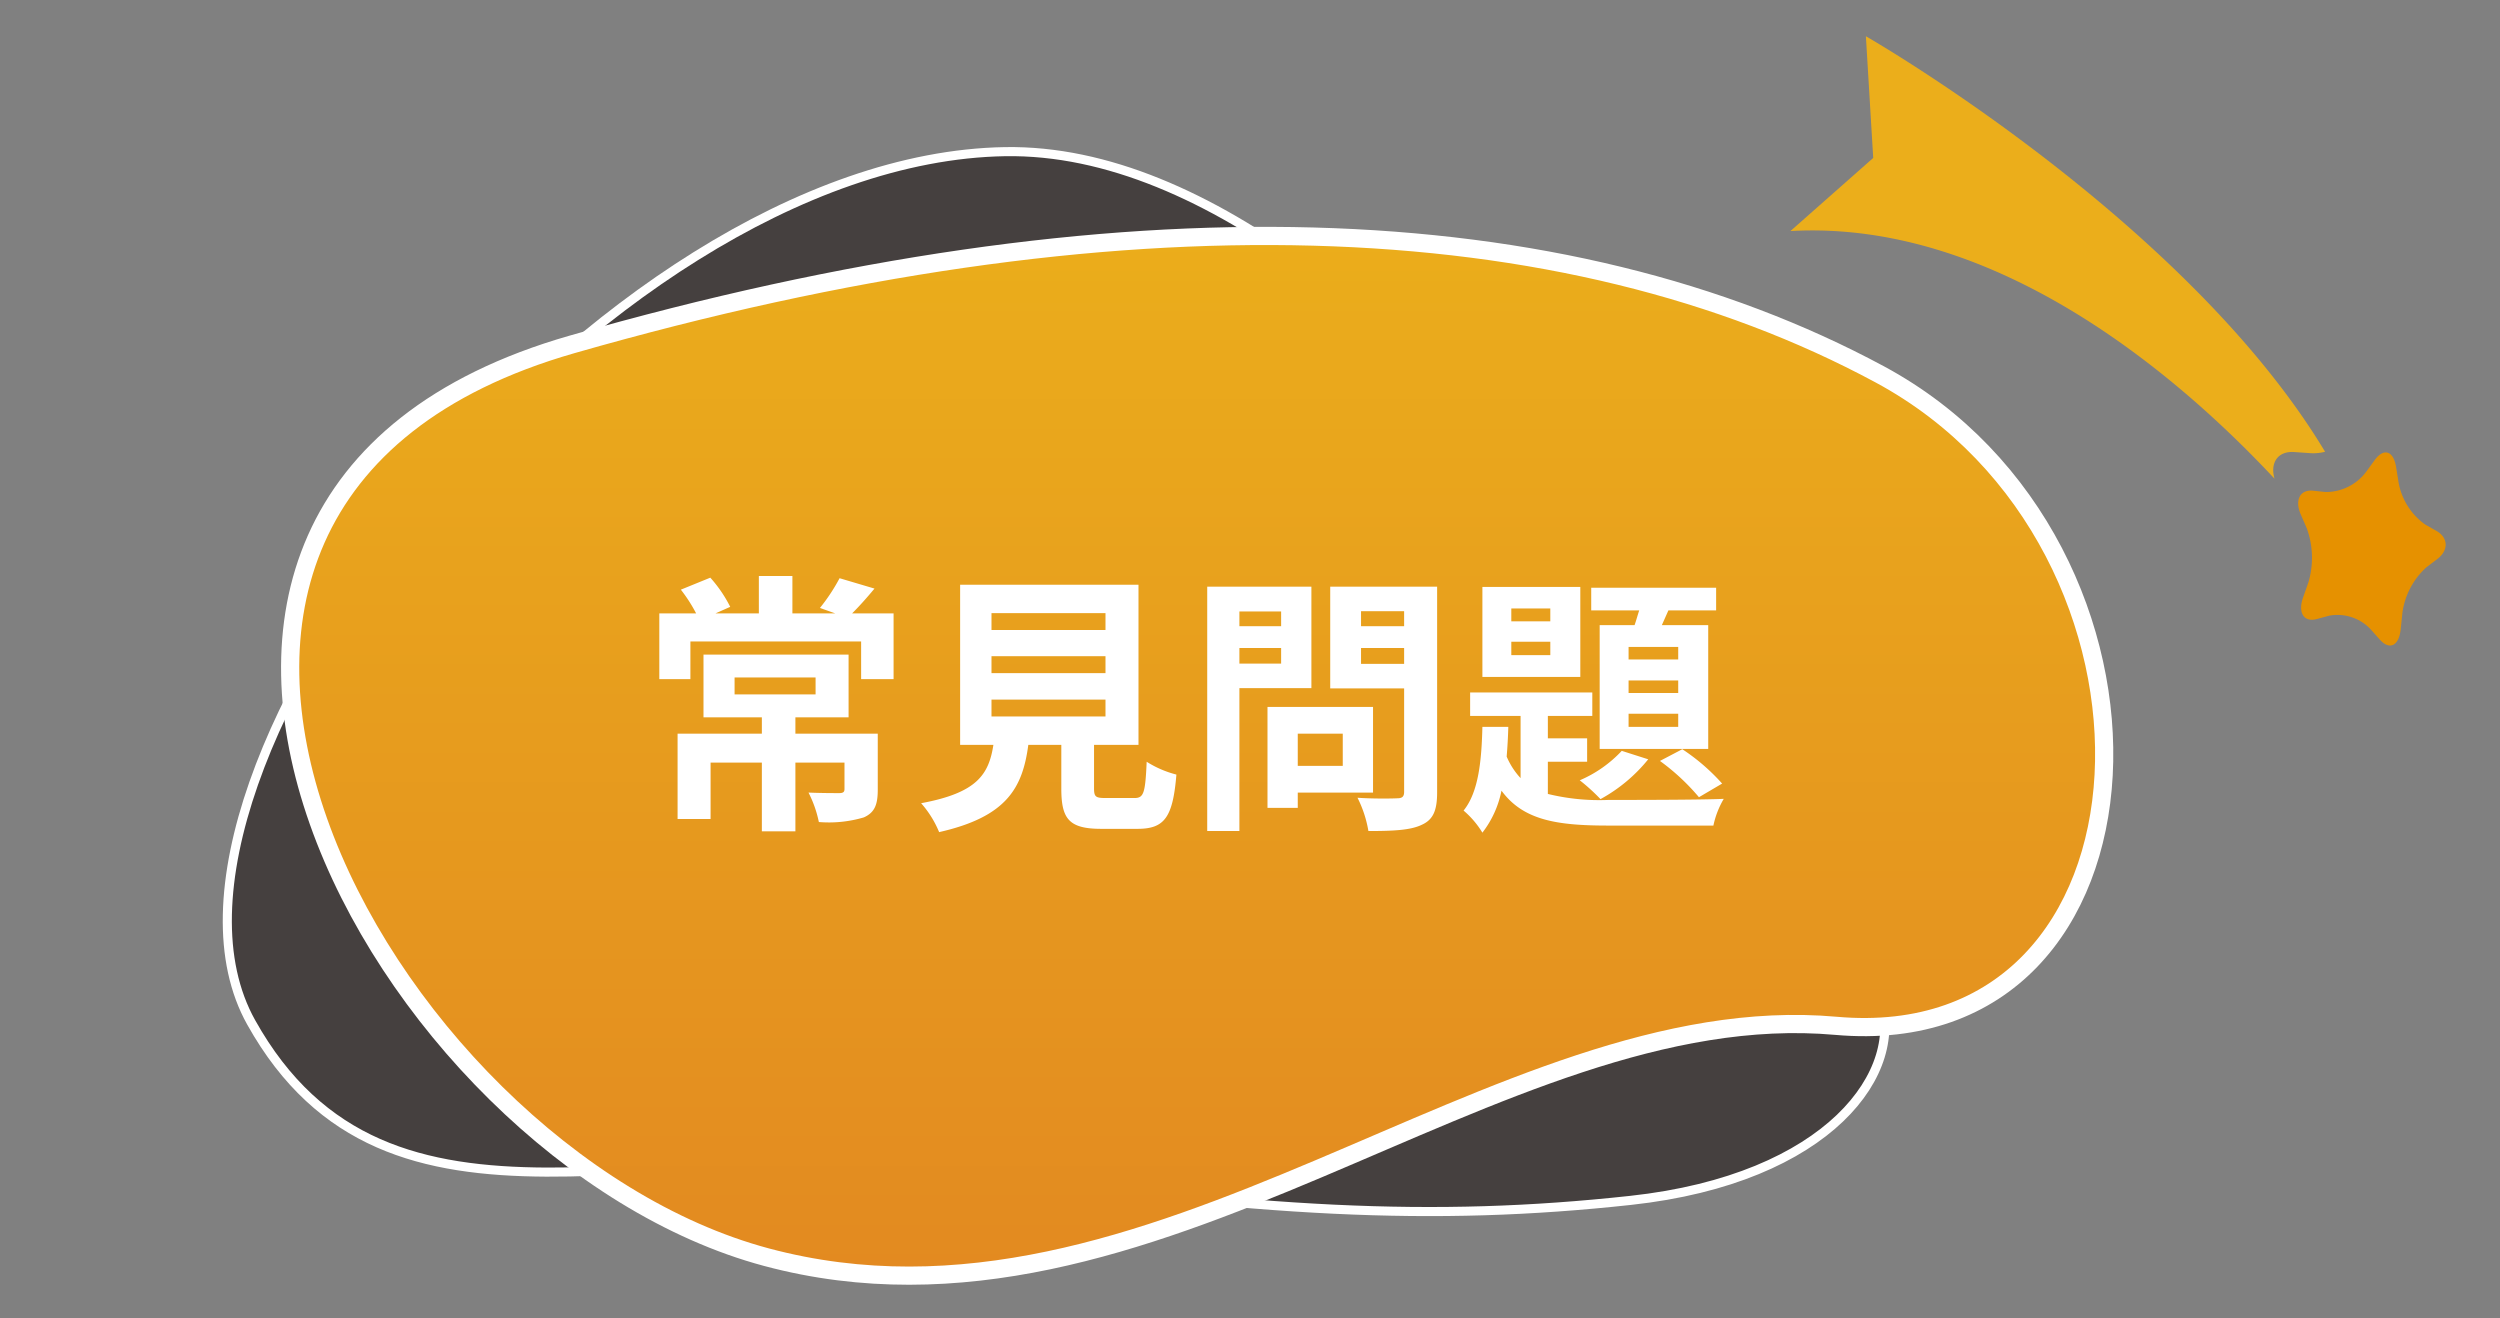
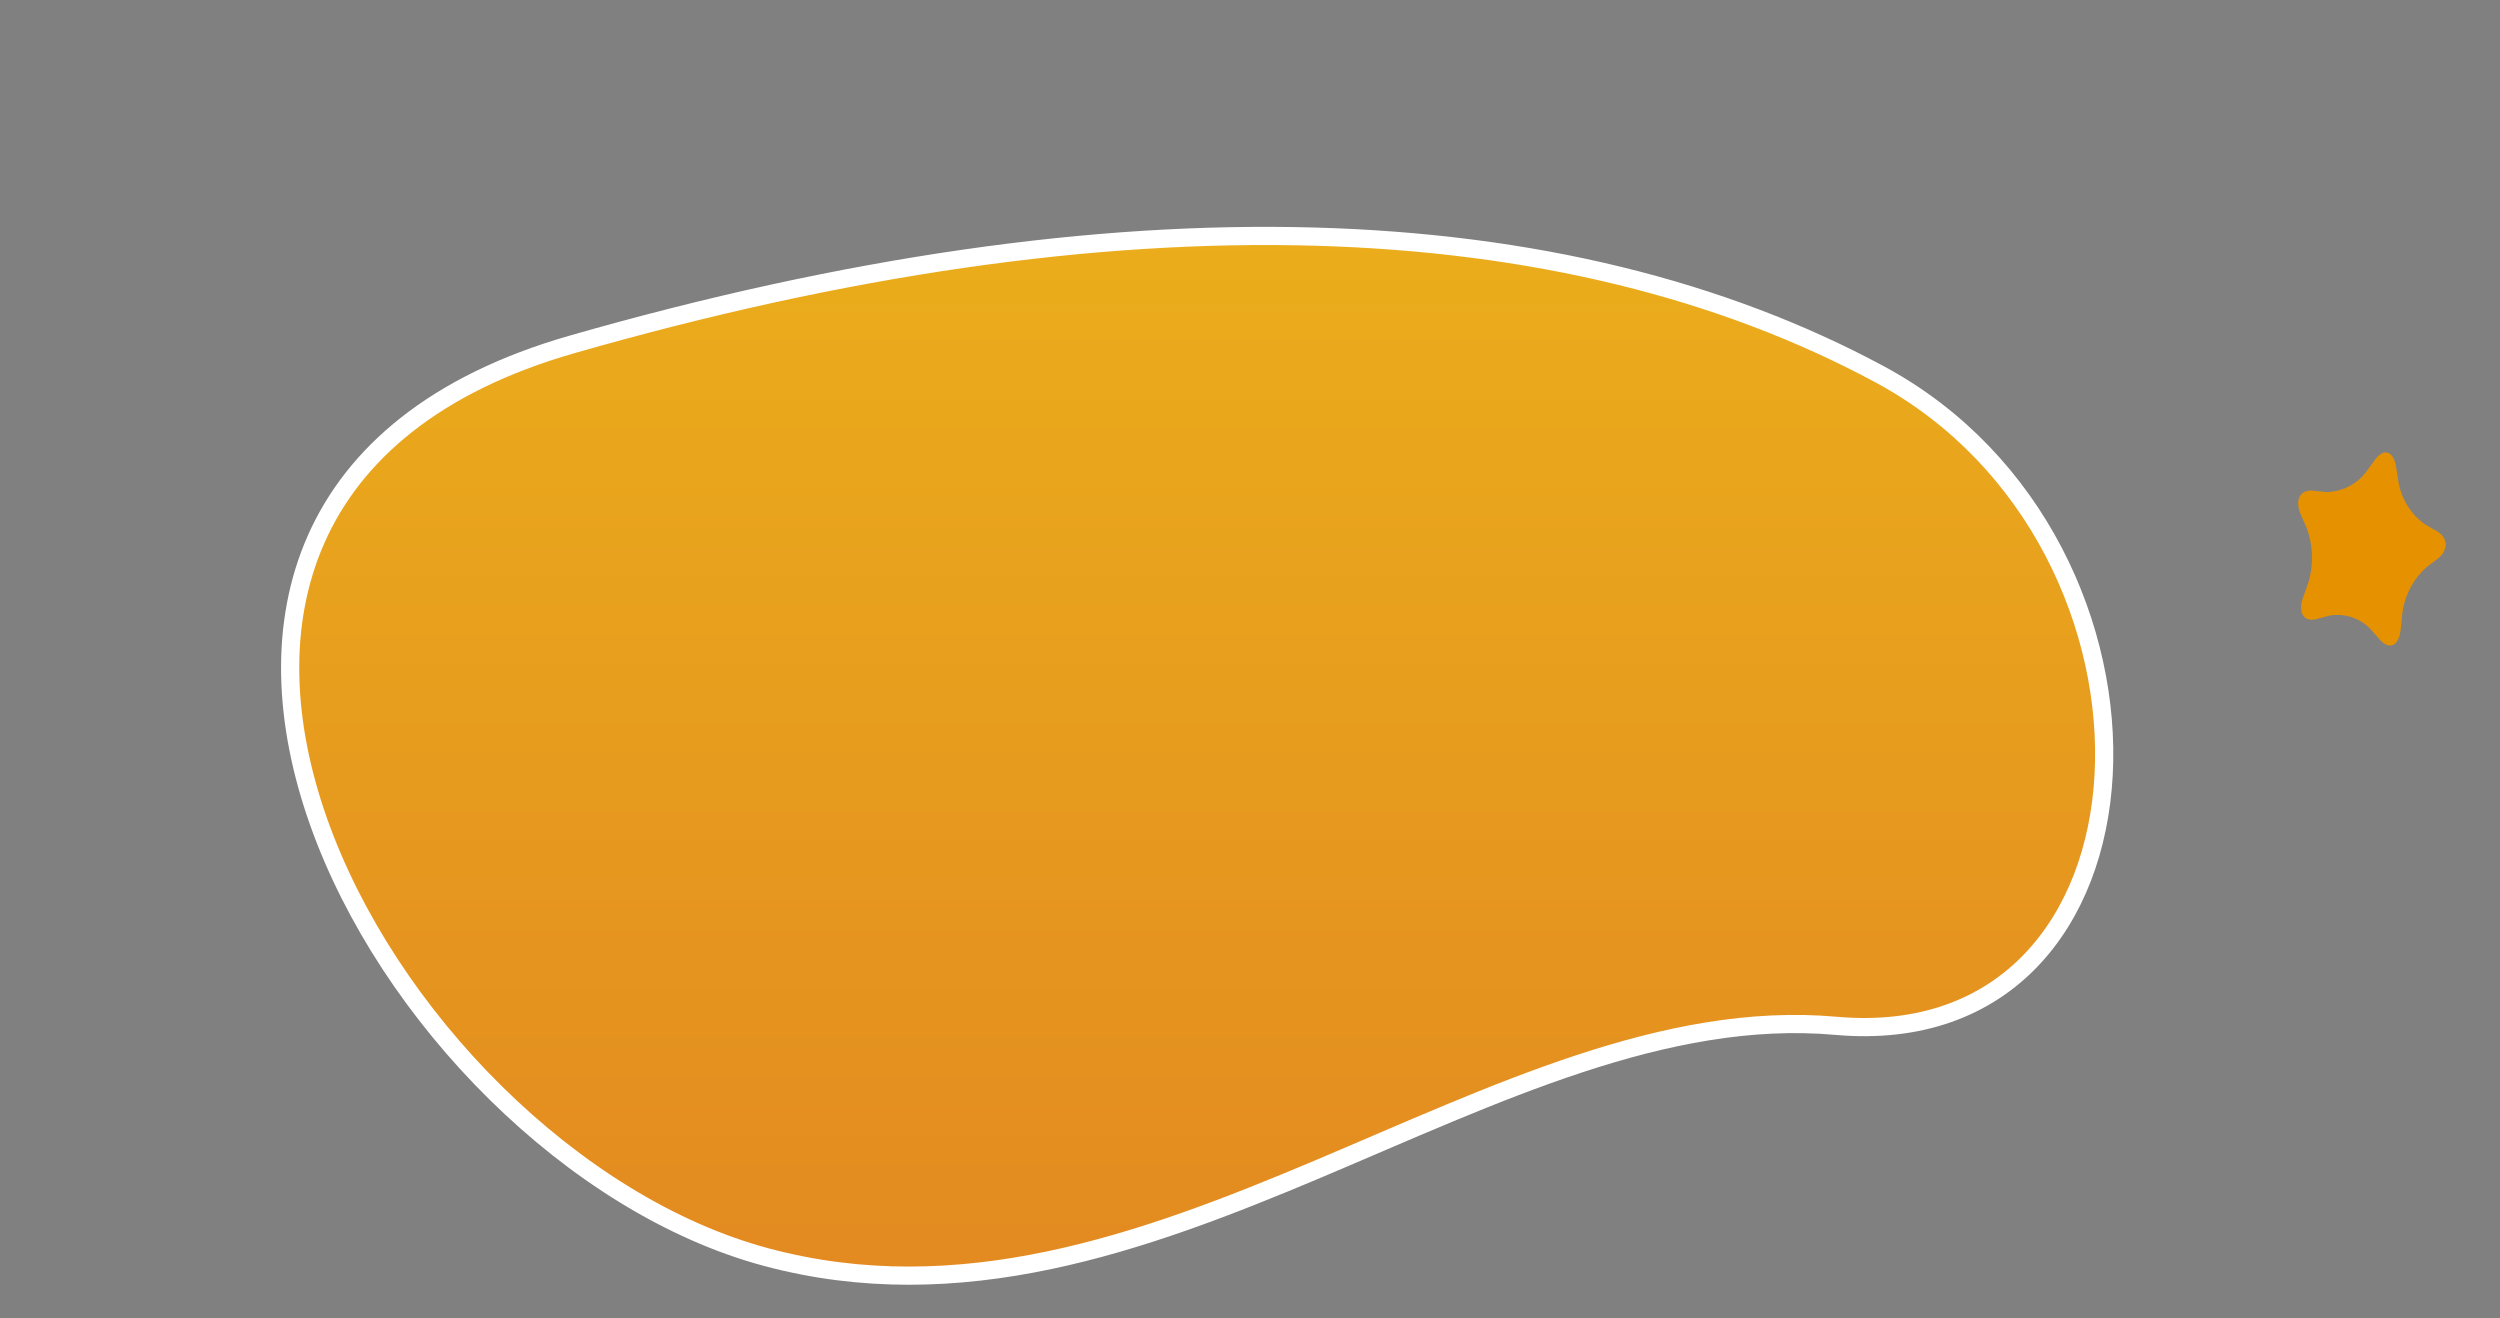
<svg xmlns="http://www.w3.org/2000/svg" width="275" height="145" viewBox="0 0 275 145">
  <rect x="0" y="0" width="275" height="145" fill="#808080" stroke="none" />
  <defs>
    <clipPath id="clip-path">
      <rect id="矩形_164" data-name="矩形 164" width="275" height="145" transform="translate(-1081 2995)" fill="#fff" />
    </clipPath>
    <linearGradient id="linear-gradient" x1="0.5" x2="0.5" y2="1" gradientUnits="objectBoundingBox">
      <stop offset="0" stop-color="#ebae1b" />
      <stop offset="1" stop-color="#e28721" />
    </linearGradient>
  </defs>
  <g id="蒙版组_35" data-name="蒙版组 35" transform="translate(1081 -2995)" clip-path="url(#clip-path)">
    <g id="组_1907" data-name="组 1907" transform="translate(-1632 2087.803)">
-       <path id="路径_2841" data-name="路径 2841" d="M981.525,1270.906c3.133,8.386-5.533,20.218-27.361,22.593s-40.715,1.341-73.625-3.413c-32.655-4.718-62.971,10.913-78.1-16.173s38.146-95.024,82.918-95.776S978.392,1262.521,981.525,1270.906Z" transform="translate(-223.811 -254.258)" fill="#45403f" stroke="#fff" stroke-width="1" />
      <path id="路径_2842" data-name="路径 2842" d="M944.143,1255.036c-37.421-3.336-75.152,36.821-117.632,25.449s-81.822-83.068-21.4-100.4,109.149-15.4,143.857,3.287S981.563,1258.371,944.143,1255.036Z" transform="translate(-191.203 -235)" stroke="#fff" stroke-width="2" fill="url(#linear-gradient)" />
-       <path id="路径_2852" data-name="路径 2852" d="M-49.53-14.28h8.91v1.86h-8.91ZM-33.78-8.1h-9.06V-9.9h5.85v-6.9H-52.95v6.9h6.42v1.8H-55.8V1.29h3.63V-4.92h5.64V2.64h3.69V-4.92h5.4v2.91c0,.33-.15.45-.6.45-.42,0-2.01,0-3.36-.06a12.627,12.627,0,0,1,1.14,3.24,13.493,13.493,0,0,0,4.95-.51c1.2-.54,1.53-1.41,1.53-3.06ZM-36.6-21.33c.75-.75,1.59-1.68,2.46-2.73l-3.84-1.14a20.534,20.534,0,0,1-2.16,3.27l1.68.6h-4.71v-4.11h-3.69v4.11h-4.77l1.62-.72a14.557,14.557,0,0,0-2.19-3.21l-3.24,1.32a16.843,16.843,0,0,1,1.68,2.61h-4.05v7.23h3.42v-4.14h18.78v4.14h3.57v-7.23Zm15.33,9.48H-8.73v1.86H-21.27Zm0-4.77H-8.73v1.86H-21.27Zm0-4.74H-8.73v1.86H-21.27ZM-8.67-1.02c-1.14,0-1.32-.12-1.32-1.08V-6.87H-5.1V-24.48H-24.72V-6.87h3.66c-.51,3.27-1.8,5.28-7.95,6.42a11.306,11.306,0,0,1,1.98,3.18c7.41-1.68,9.18-4.83,9.81-9.6h3.63v4.8c0,3.36.84,4.44,4.41,4.44h3.96c2.97,0,3.9-1.23,4.29-5.97A11.363,11.363,0,0,1-4.2-5.01c-.15,3.48-.33,3.99-1.35,3.99ZM10.59-21.54v1.62H6v-1.62ZM6-15.81v-1.71h4.59v1.71Zm7.92,2.7V-24.27H2.46V2.61H6V-13.11ZM17.37-8.1v3.54H12.42V-8.1ZM20.7-1.62v-9.42H9.09V.06h3.33V-1.62ZM19.38-15.78v-1.74h4.74v1.74Zm4.74-5.79v1.65H19.38v-1.65Zm3.63-2.7H15.99v11.19h8.13V-1.71c0,.54-.21.72-.78.72-.57.03-2.61.06-4.35-.06a12.774,12.774,0,0,1,1.2,3.66c2.76,0,4.65-.09,5.88-.69,1.26-.57,1.68-1.59,1.68-3.57Zm26.52,8.01H48.81v-1.38h5.46Zm0,3.69H48.81v-1.38h5.46Zm0,3.72H48.81v-1.44h5.46ZM45.63-20.04V-6.42H57.57V-20.04h-5.1l.72-1.62h5.25v-2.49H44.7v2.49h5.28c-.18.54-.33,1.11-.51,1.62ZM52.26-5.1a24.079,24.079,0,0,1,4.29,3.99l2.55-1.5a22.366,22.366,0,0,0-4.38-3.78Zm-4.2-1.11a13.7,13.7,0,0,1-4.62,3.24A21.488,21.488,0,0,1,45.72-.9a17.579,17.579,0,0,0,5.25-4.38ZM40.2-20.46H35.91v-1.41H40.2Zm0,3.72H35.91v-1.47H40.2Zm3.3-7.5H32.73v9.9H43.5ZM39.93-5.01h4.32V-7.59H39.93v-2.46h4.89v-2.58H31.38v2.58h5.55v6.84A8.077,8.077,0,0,1,35.4-5.58c.09-1.08.15-2.16.18-3.27H32.73c-.09,3.6-.39,7.14-2.07,9.21a10,10,0,0,1,2.07,2.43,11.106,11.106,0,0,0,2.1-4.62c2.4,3.27,6.12,3.84,11.76,3.84H58.14A9.676,9.676,0,0,1,59.28-.93c-2.46.12-10.65.12-12.69.12a23.879,23.879,0,0,1-6.66-.66Z" transform="translate(681.334 996)" fill="#fff" />
      <g id="组_1906" data-name="组 1906" transform="matrix(0.485, 0.875, -0.875, 0.485, 781.481, 897.197)">
-         <path id="路径_2843" data-name="路径 2843" d="M63.83,1.422,62.814,2.991c-.968,1.5-.274,2.889,1.514,3.307C49.845,9.924,24.679,19,14.713,39.649L12.094,27.792,0,22.01S34.614,1.052,64.436,0A5.127,5.127,0,0,1,63.83,1.422Z" transform="translate(0 6.828)" fill="#ebae1b" />
        <path id="路径_2844" data-name="路径 2844" d="M13.531,1.757C13.309.19,12.074-.449,10.787.335l-1.226.747A7.242,7.242,0,0,1,4.115,1.4L2.488.812C.78.2-.034.957.678,2.5L1.357,3.96a5.542,5.542,0,0,1-.219,4.956L.344,10.047c-.833,1.188-.1,2.3,1.627,2.462l1.645.158a9.453,9.453,0,0,1,5.311,2.751L10.063,16.7c1.193,1.347,2.46,1.274,2.815-.162l.338-1.367a5.009,5.009,0,0,1,3.5-3.257l1.5-.339c1.571-.355,1.622-1.508.113-2.561l-1.436-1a8.255,8.255,0,0,1-3.147-4.763Z" transform="translate(67.204 0)" fill="#e69100" />
      </g>
    </g>
  </g>
</svg>